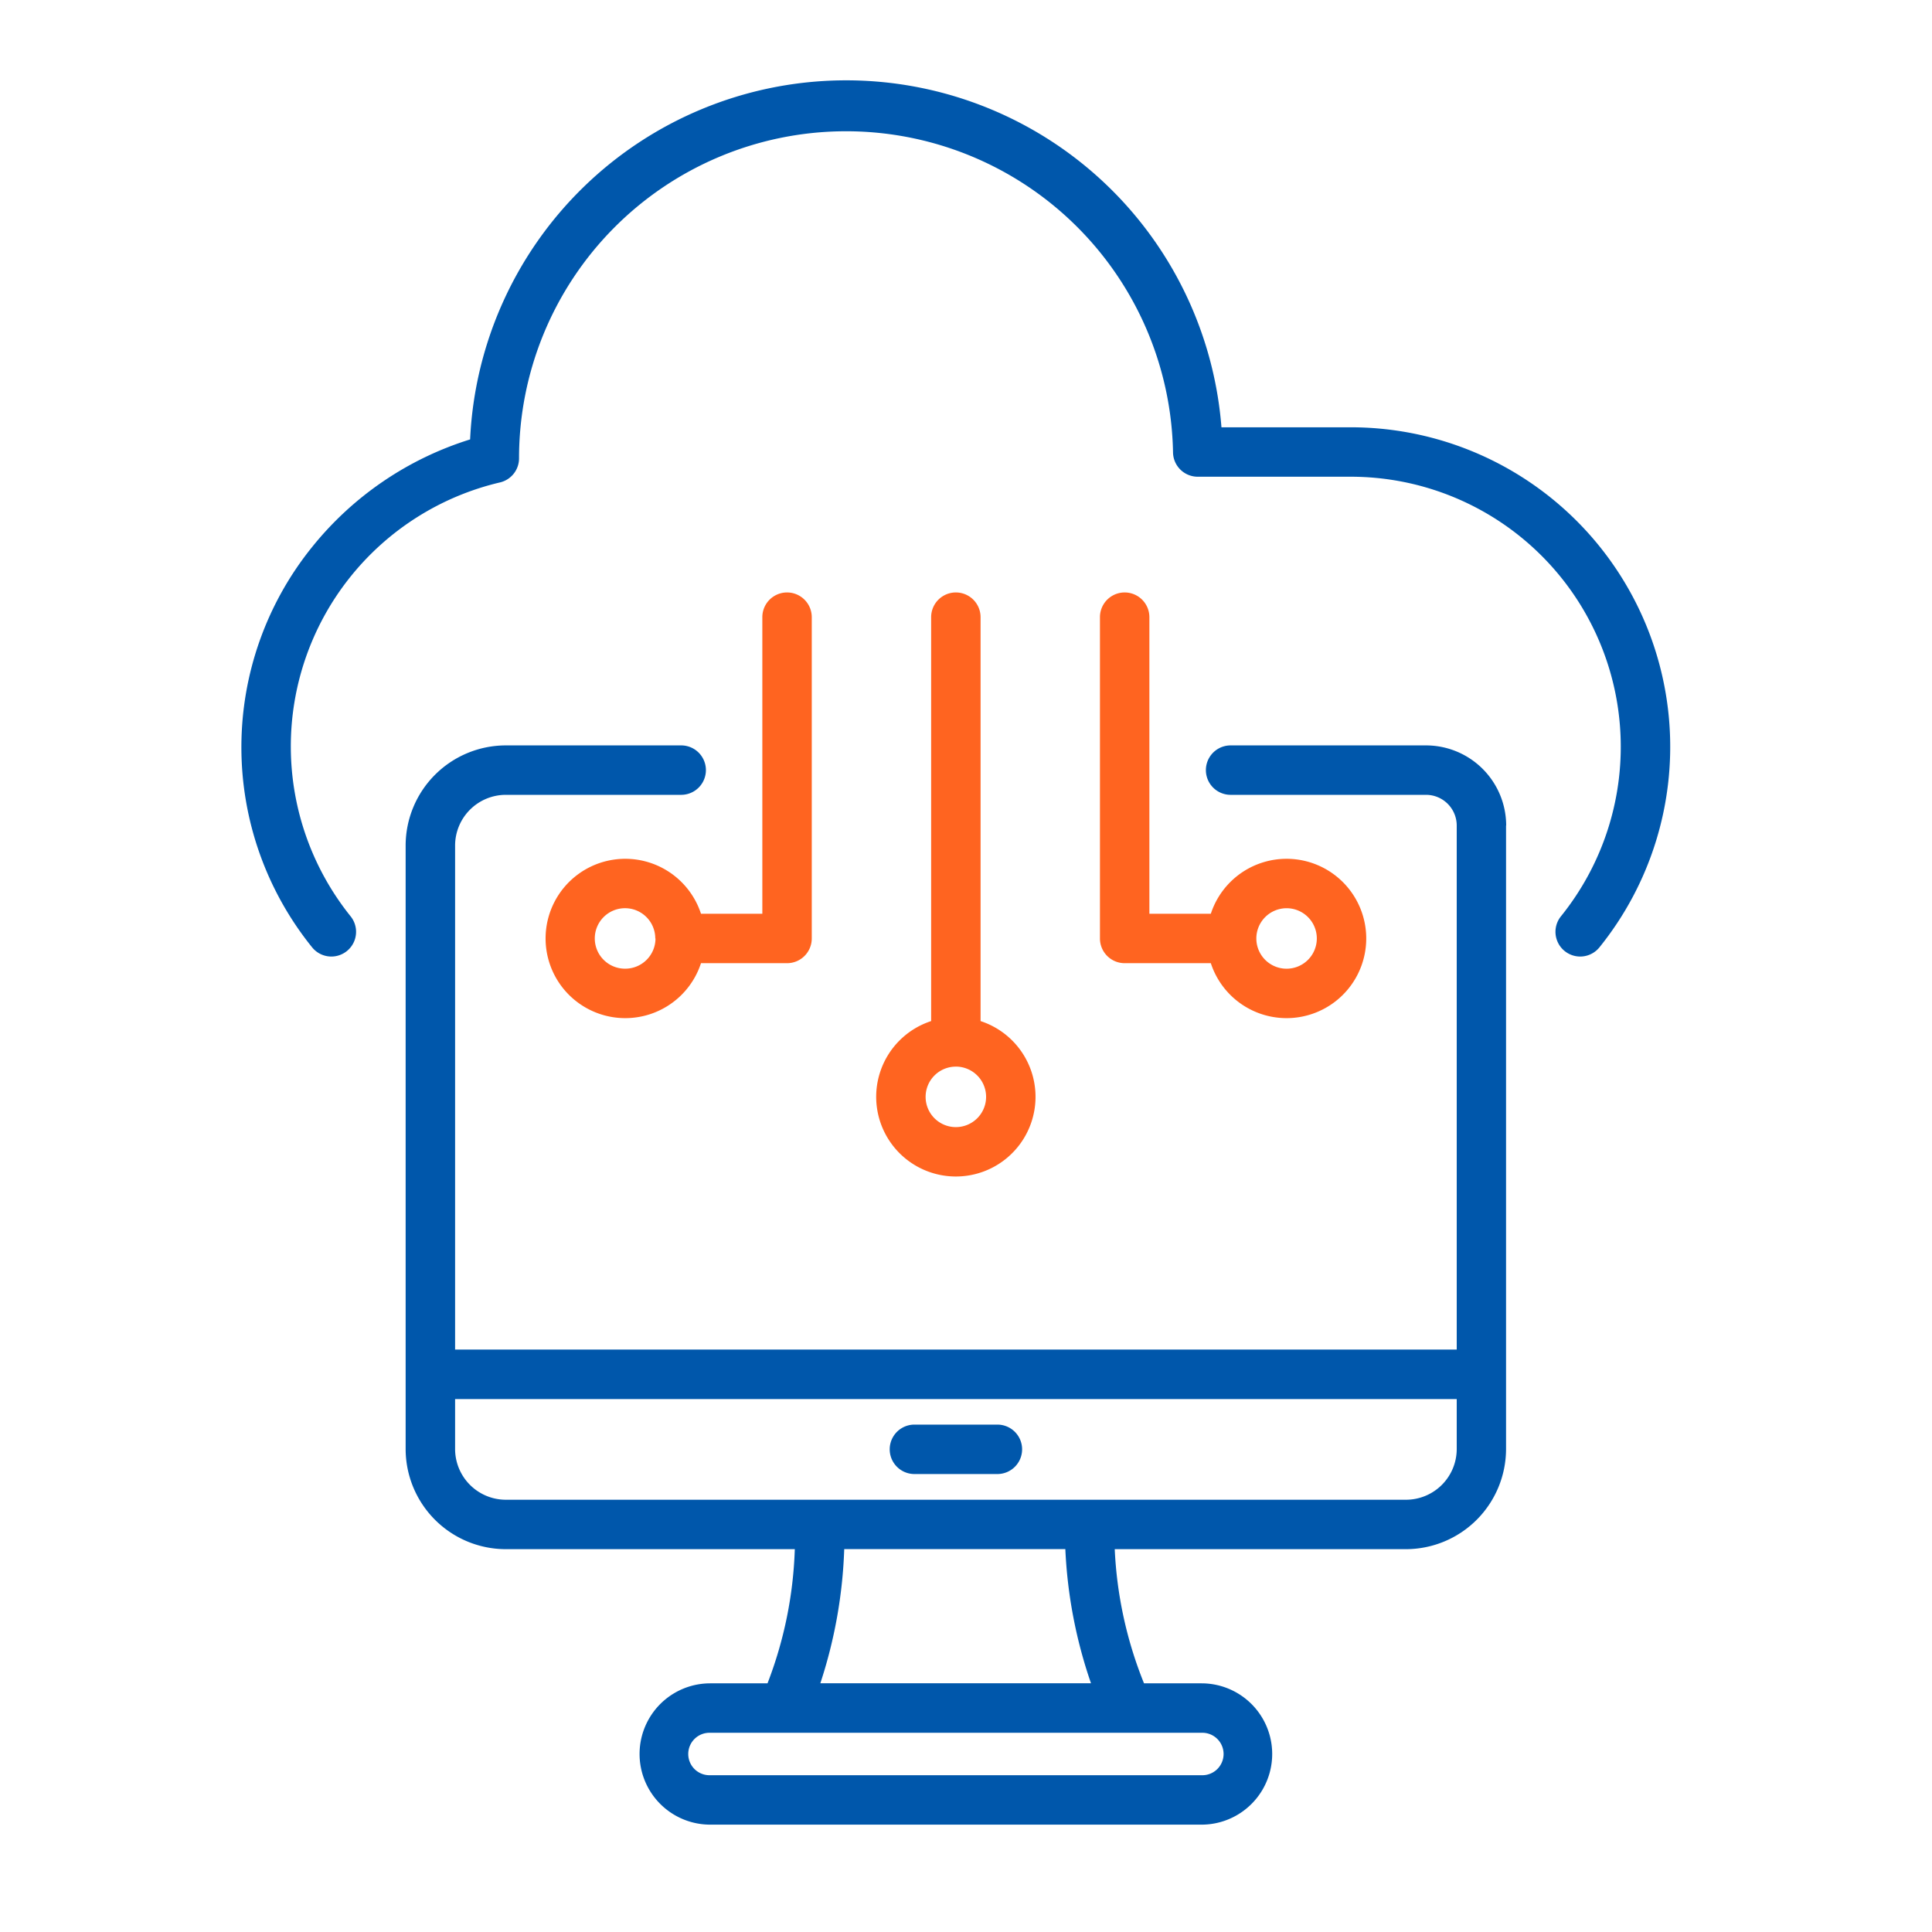
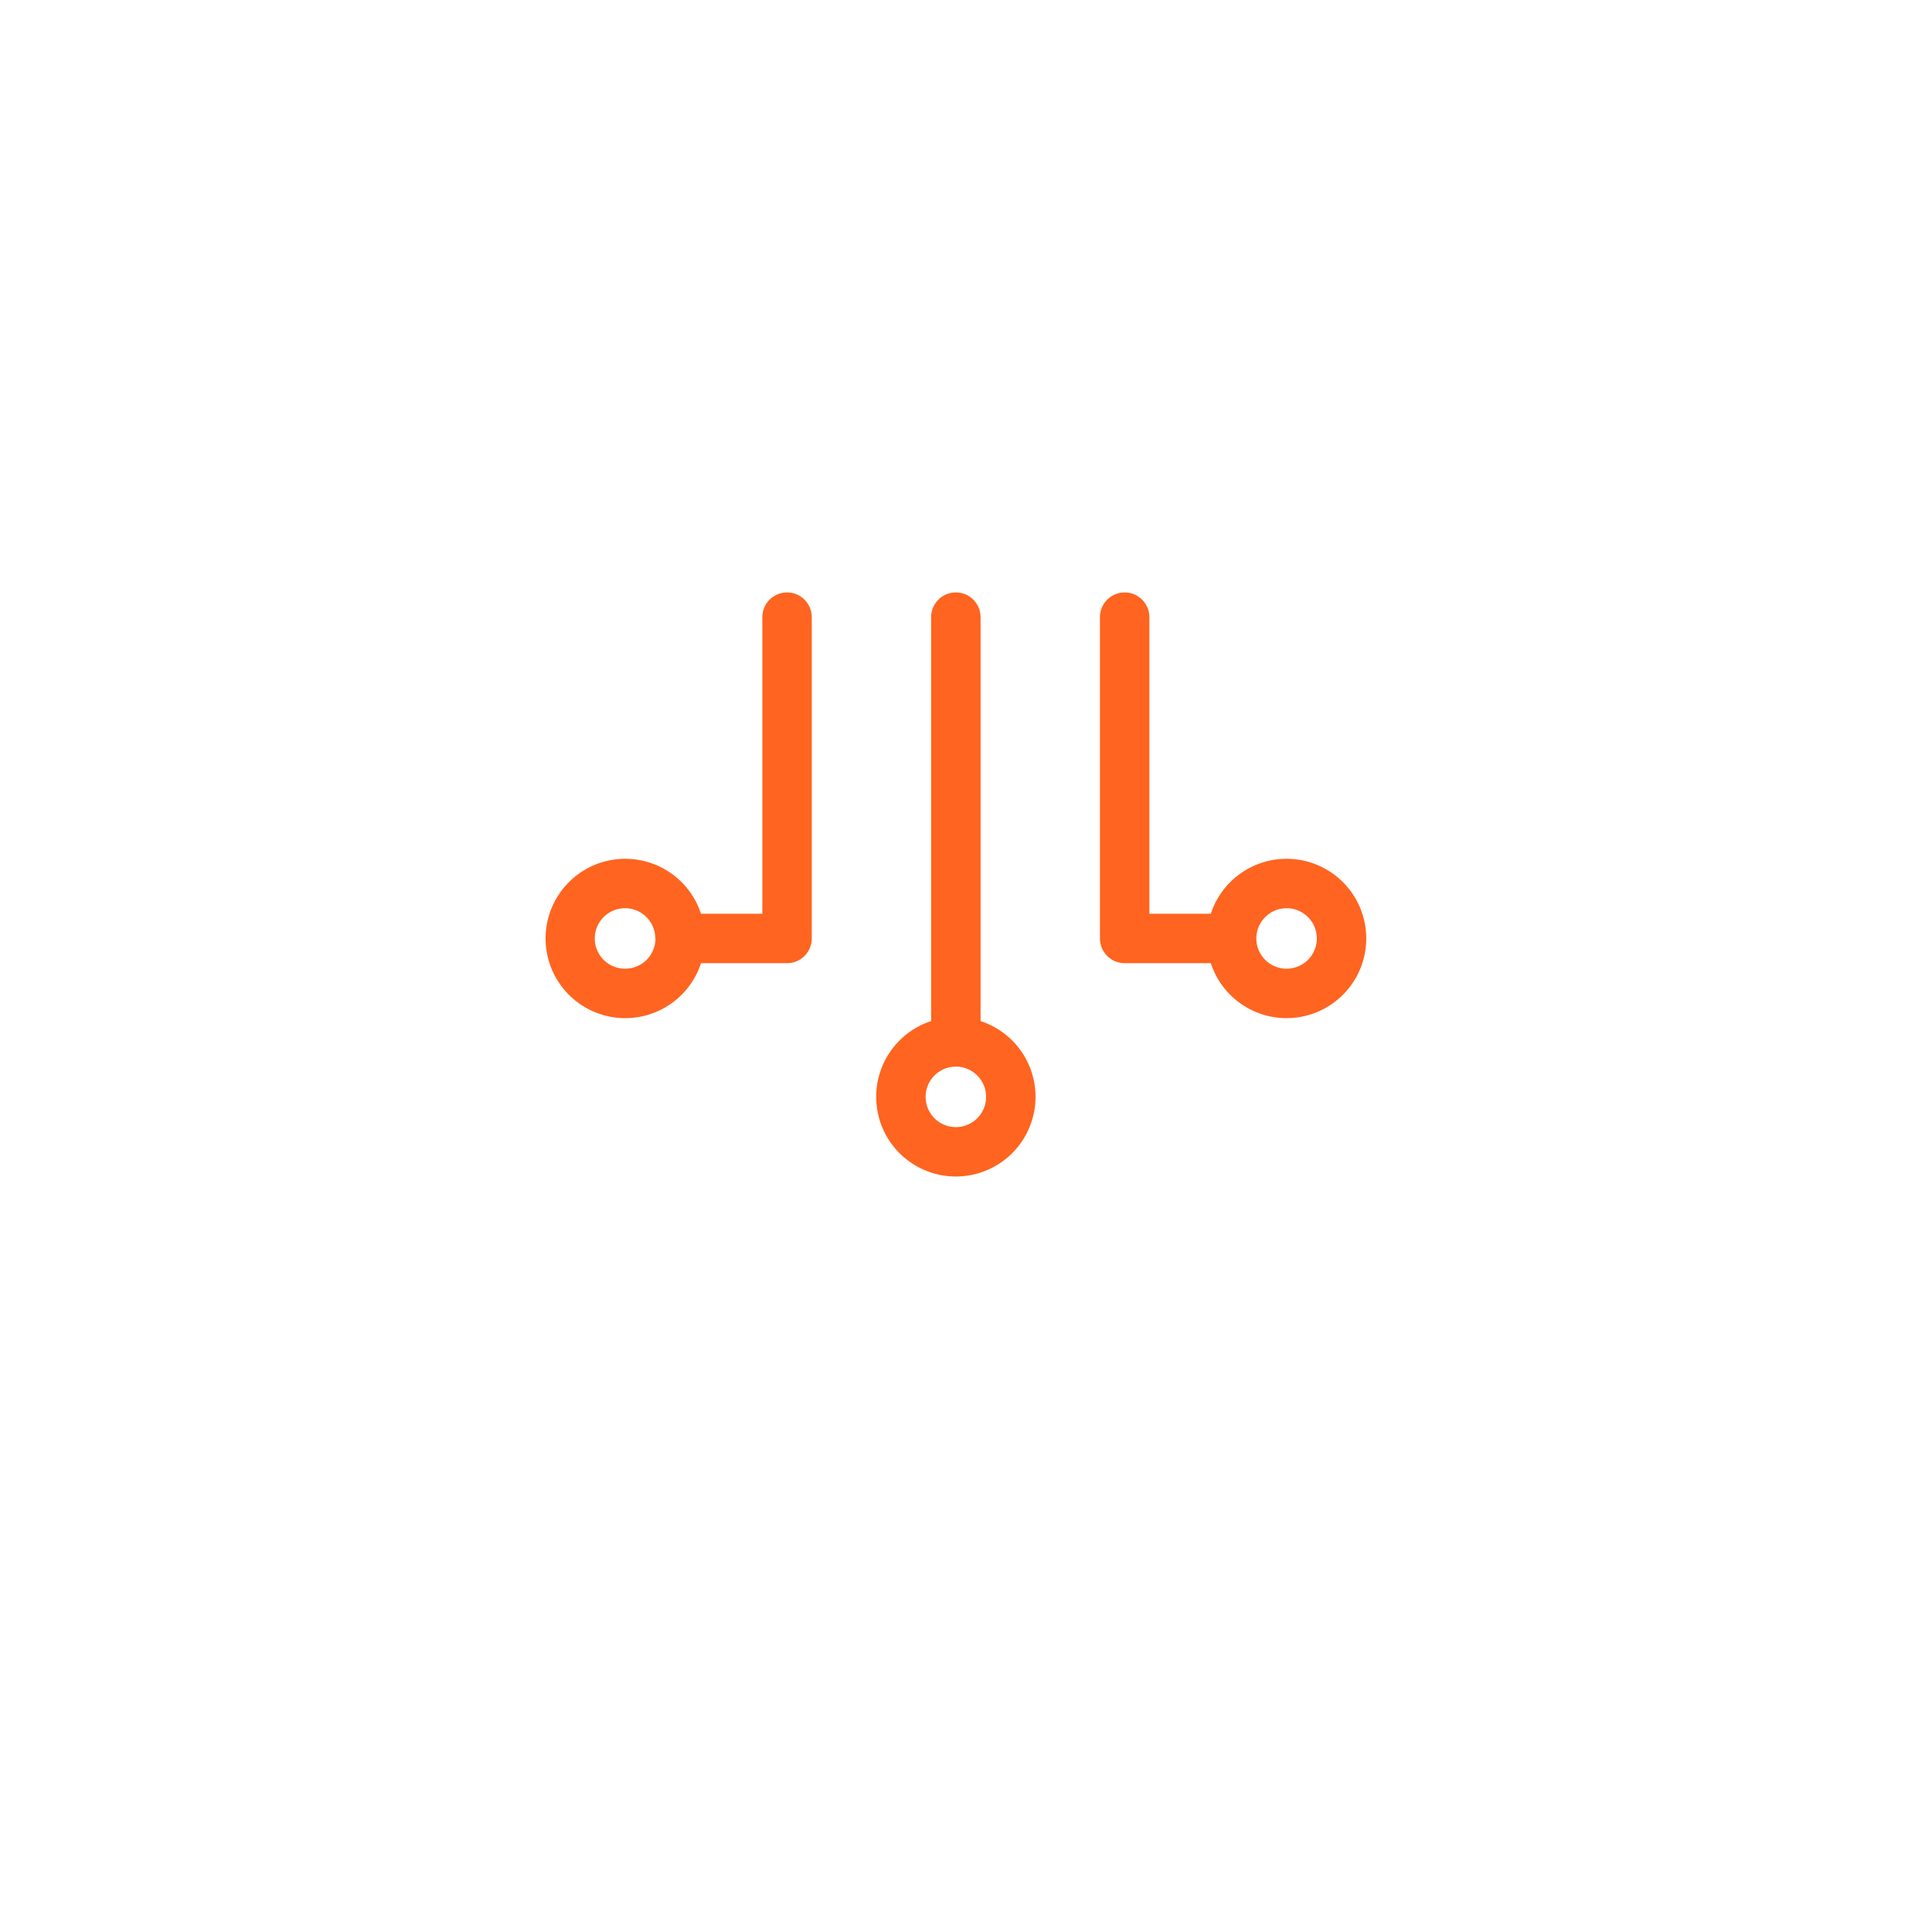
<svg xmlns="http://www.w3.org/2000/svg" width="72" height="72" viewBox="0 0 72 72">
  <defs>
    <clipPath id="clip-path">
      <rect id="Rectangle_252" data-name="Rectangle 252" width="72" height="72" transform="translate(-11073 -5563)" fill="#fff" />
    </clipPath>
  </defs>
  <g id="Virtual_on_Desktop" data-name="Virtual on Desktop" transform="translate(11073 5563)" clip-path="url(#clip-path)">
    <g id="Group_755" data-name="Group 755" transform="translate(-405 -48)">
      <path id="cloud-computing_3_" data-name="cloud-computing (3)" d="M81.2,29V44.053a2.969,2.969,0,1,1-1.842,0V29A.921.921,0,0,1,81.2,29Zm-.921,16.75a1.127,1.127,0,1,0,1.127,1.127A1.128,1.128,0,0,0,80.281,45.749ZM87.491,29V40.053h2.29a2.969,2.969,0,1,1,0,1.842H86.57a.921.921,0,0,1-.921-.921V29a.921.921,0,0,1,1.842,0Zm3.986,11.975A1.127,1.127,0,1,0,92.6,39.847,1.128,1.128,0,0,0,91.477,40.974Zm-20.7-.921h2.29V29a.921.921,0,0,1,1.842,0V40.974a.921.921,0,0,1-.921.921H70.781a2.969,2.969,0,1,1,0-1.842Zm-1.7.921A1.127,1.127,0,1,0,67.958,42.1,1.128,1.128,0,0,0,69.085,40.974Z" transform="translate(-10712.657 -5521)" fill="#ff6420" />
-       <path id="cloud-computing_3_2" data-name="cloud-computing (3)" d="M82.748,60.012a.921.921,0,0,1-.921.921H78.735a.921.921,0,0,1,0-1.842h3.092A.921.921,0,0,1,82.748,60.012ZM94.983,21.924H90.177a14.029,14.029,0,0,0-28,.452,12.215,12.215,0,0,0-5.889,4.01,11.874,11.874,0,0,0,0,14.918.921.921,0,0,0,1.435-1.156A10.107,10.107,0,0,1,63.3,23.976a.921.921,0,0,0,.7-.895,12.187,12.187,0,0,1,24.372-.223.921.921,0,0,0,.921.908h5.686a10.065,10.065,0,0,1,7.85,16.382.921.921,0,0,0,1.435,1.156,11.907,11.907,0,0,0-9.285-19.38Zm5.8,14.841V60a3.737,3.737,0,0,1-3.733,3.733H86.2a15.176,15.176,0,0,0,1.091,5h2.144a2.633,2.633,0,1,1,0,5.266H71.125a2.633,2.633,0,1,1,0-5.266H73.26a15.207,15.207,0,0,0,1.017-5H63.508A3.737,3.737,0,0,1,59.774,60V37.512a3.737,3.737,0,0,1,3.733-3.733h6.536a.921.921,0,0,1,0,1.842H63.508a1.893,1.893,0,0,0-1.891,1.891V56.294H98.945V36.766A1.146,1.146,0,0,0,97.8,35.621H90.518a.921.921,0,1,1,0-1.842H97.8A2.99,2.99,0,0,1,100.788,36.766ZM89.437,70.576H71.125a.791.791,0,1,0,0,1.581H89.437a.791.791,0,1,0,0-1.581ZM84.359,63.73h-8.24a17.874,17.874,0,0,1-.89,5H85.315A17.717,17.717,0,0,1,84.359,63.73ZM98.945,60v-1.86H61.617V60a1.893,1.893,0,0,0,1.891,1.891H97.054A1.893,1.893,0,0,0,98.945,60Z" transform="translate(-10712.657 -5521)" fill="#0057ab" />
    </g>
  </g>
</svg>